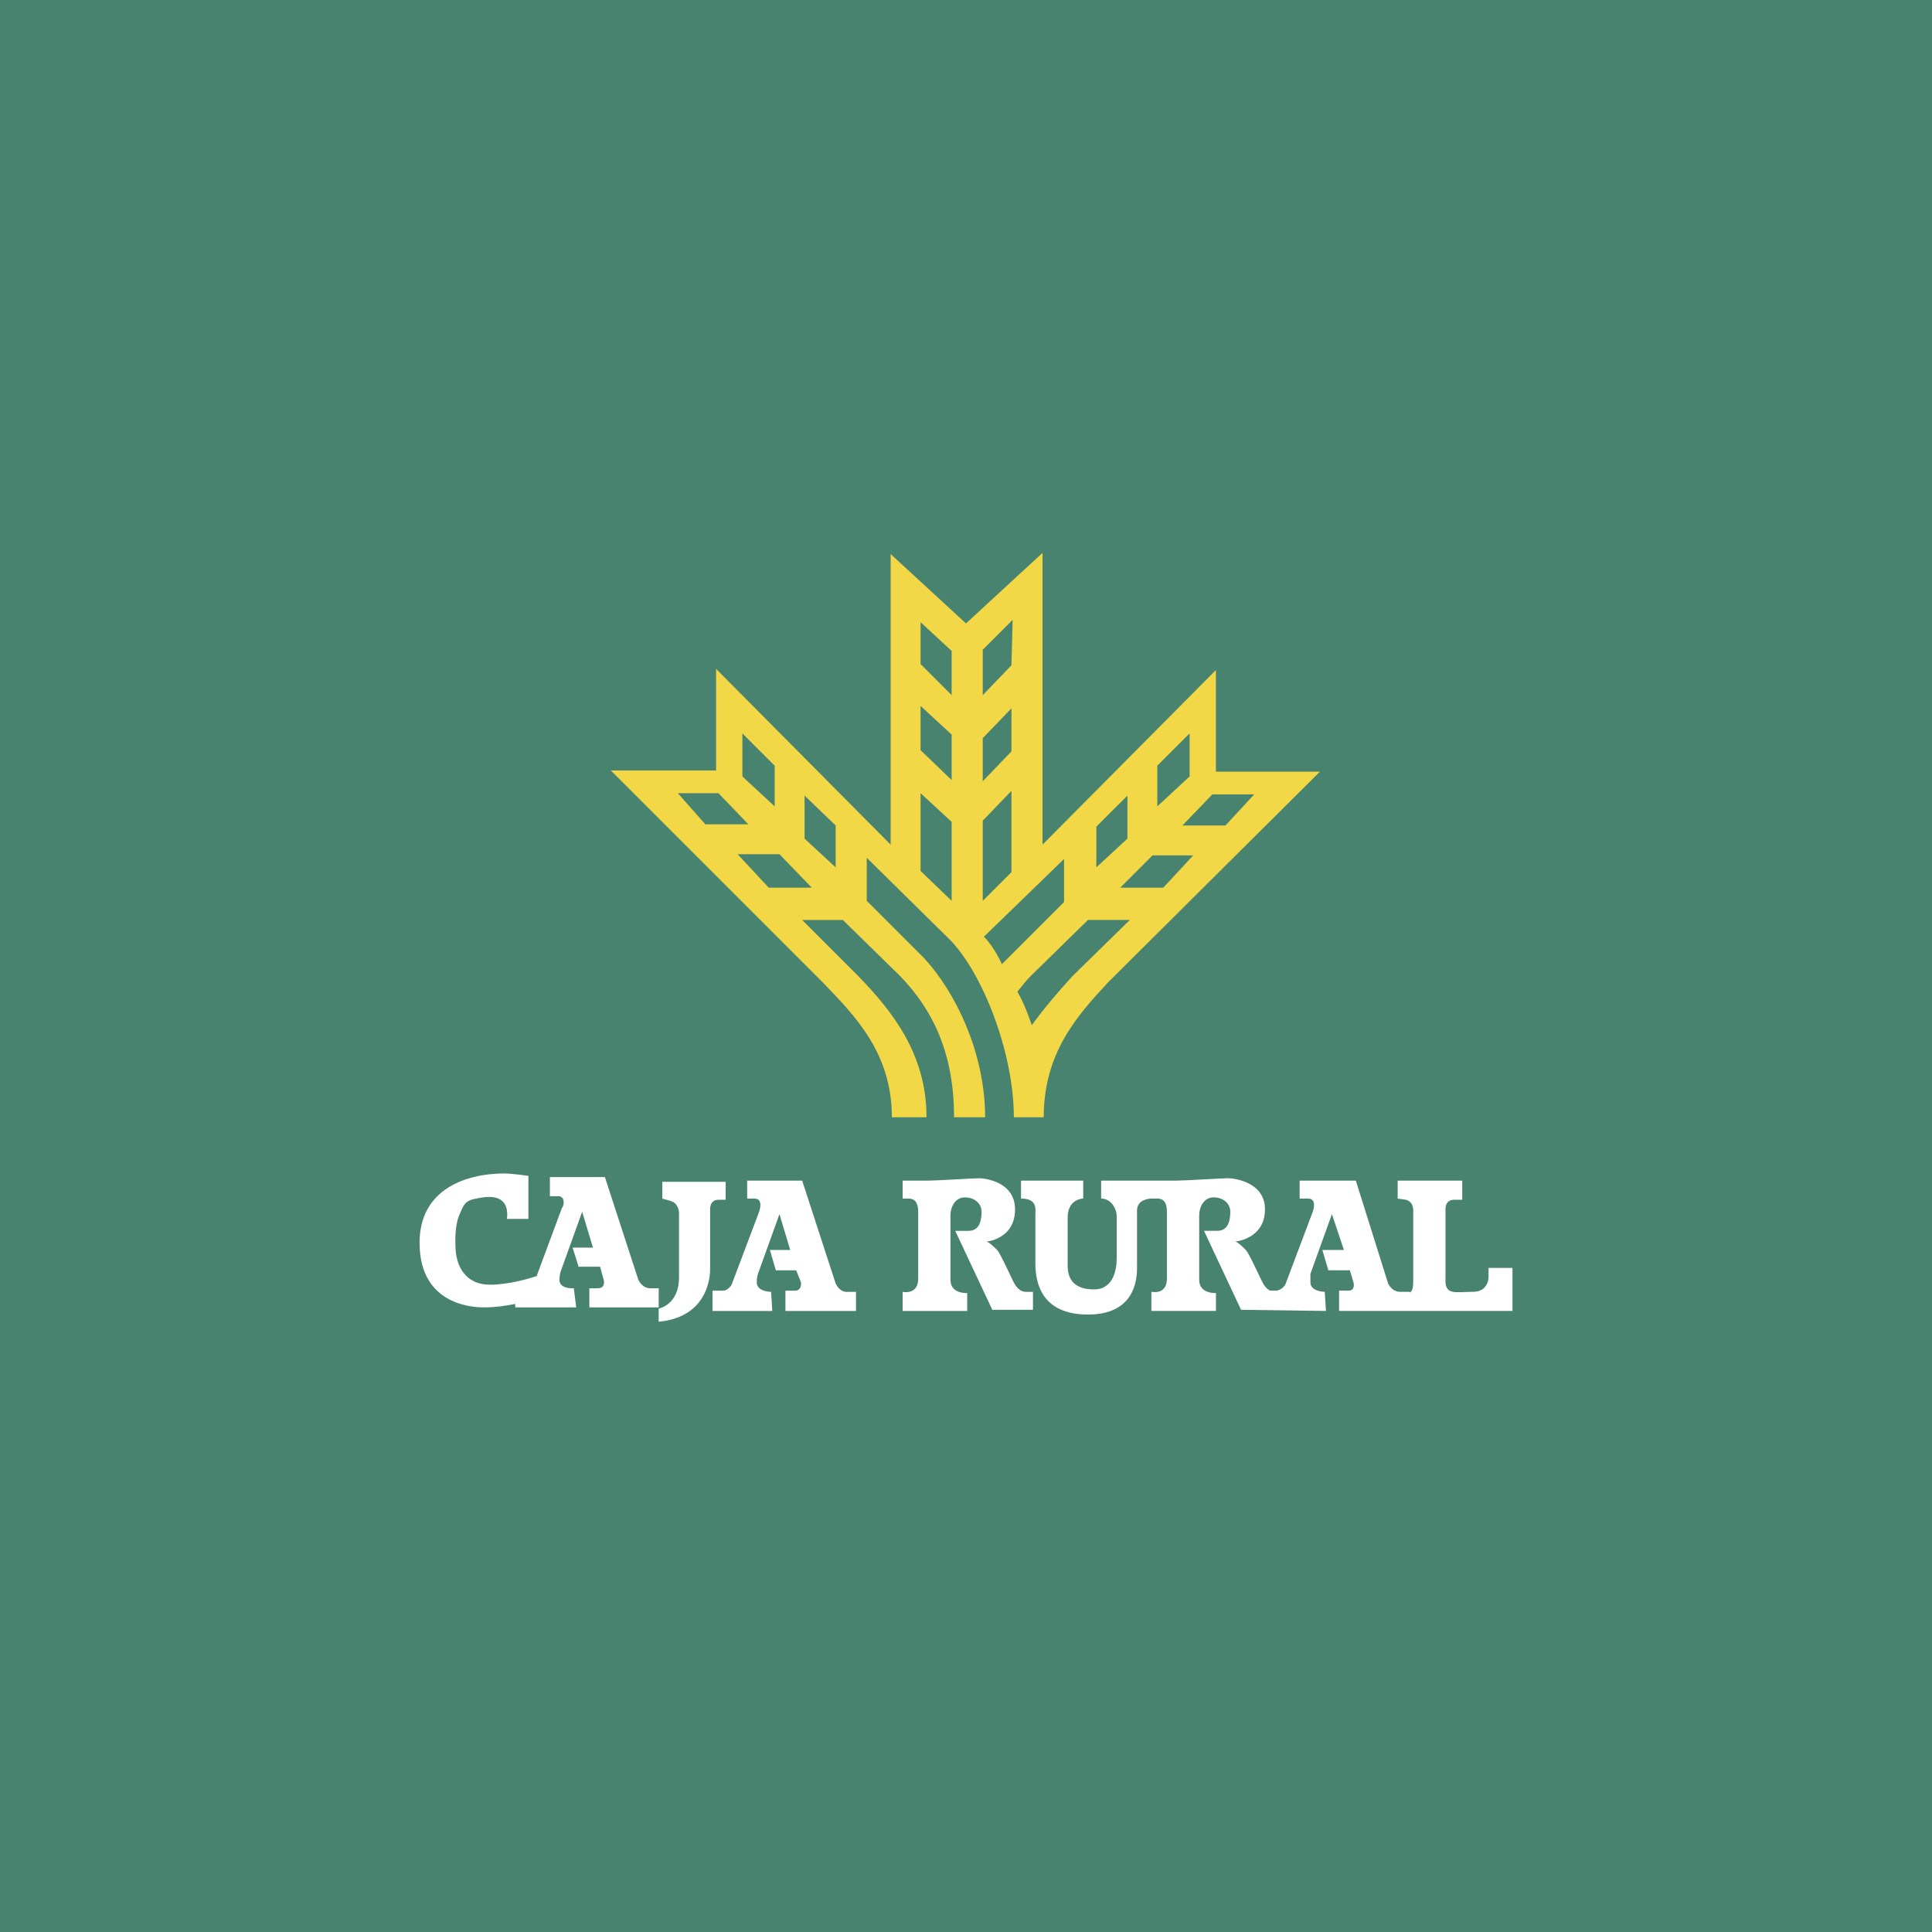
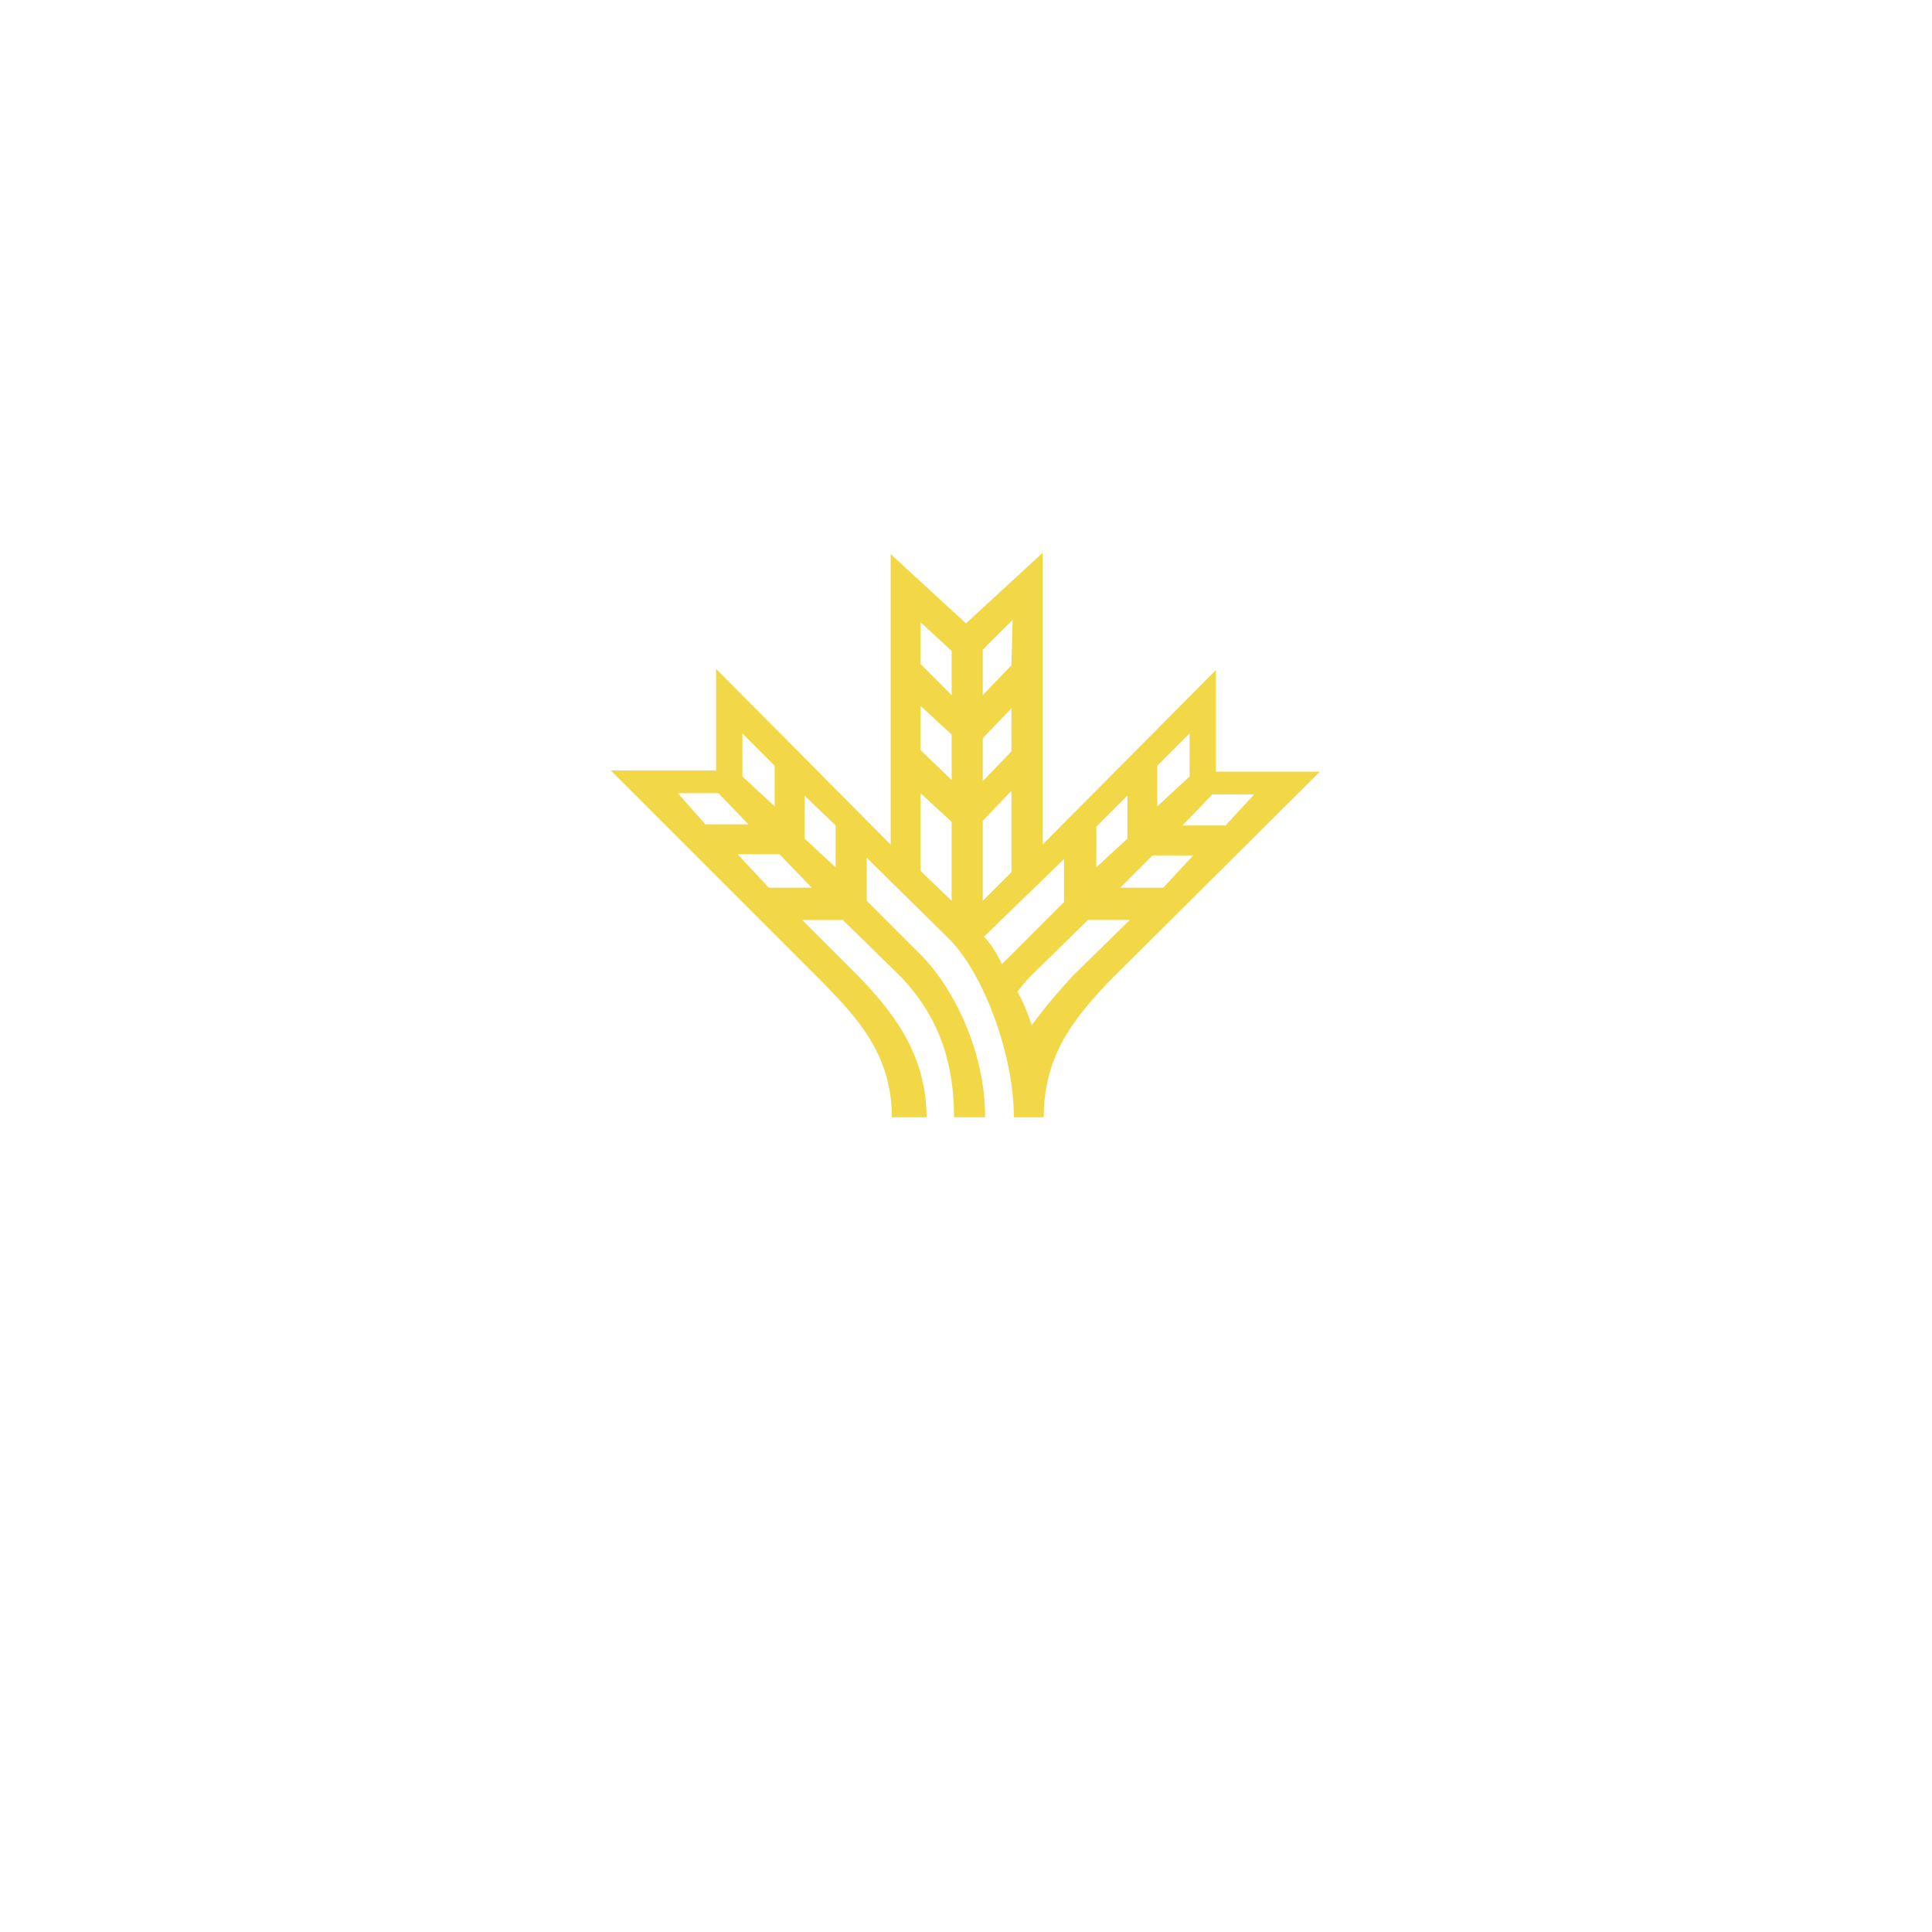
<svg xmlns="http://www.w3.org/2000/svg" width="2500" height="2500" viewBox="0 0 192.756 192.756">
  <g fill-rule="evenodd" clip-rule="evenodd">
-     <path fill="#48836f" d="M0 0h192.756v192.756H0V0z" />
    <path d="M77.29 76.395l-3.221-3.221v4.295l3.221 2.982v-4.056zm6.084 5.965l-3.101-2.982v4.294l3.101 2.863V82.36zm-5.607 2.864l3.221 3.34h-4.294l-3.102-3.34h4.175zm-6.084-6.085l2.982 3.102h-4.294l-2.744-3.102h4.056zm29.229-12.764l.119-4.534-2.982 2.982v4.533l2.863-2.981zm0 8.589v-4.295l-2.863 2.982v4.294l2.863-2.981zm-5.965-1.671v4.534l-3.102-2.983V70.43l3.102 2.863zm0-8.35v4.414l-3.102-3.101V62.08l3.102 2.863zm5.965 22.07V78.9l-2.863 2.983v7.993l2.863-2.863zm-5.965-5.011v7.874l-3.102-2.982v-7.755l3.102 2.863zm20.518-5.607l3.223-3.221v4.295l-3.223 2.982v-4.056zm-6.084 6.084l3.104-3.101v4.294l-3.104 2.863v-4.056zm5.607 2.864l-3.221 3.221h4.295l2.982-3.221h-4.056zm5.965-6.085l-2.982 3.102h4.295l2.863-3.102h-4.176zM99.957 96.199l6.203-6.204V85.7l-7.992 7.755c1.072 1.074 1.789 2.744 1.789 2.744zm2.982 6.084c1.312-1.789 2.744-3.459 4.057-4.891l5.727-5.607h-4.176l-5.727 5.607c-.479.477-.836.953-1.312 1.551.834 1.432 1.431 3.34 1.431 3.34zM71.444 66.732v10.141H60.946l21.116 21.116c3.221 3.342 6.919 7.039 6.919 13.482h3.459c0-6.443-3.579-10.738-6.8-14.078l-5.607-5.607h4.057l5.727 5.607c3.221 3.34 5.368 7.635 5.368 14.078h3.102c0-6.443-2.983-12.527-6.084-15.868l-5.727-5.727v-4.295l8.351 8.231c3.222 3.341 6.324 11.214 6.324 17.658h2.982c0-6.443 3.34-10.141 6.441-13.482l21.115-20.997h-10.377v-10.14l-17.299 17.417V55.161l-7.636 7.038-7.516-6.919v28.99L71.444 66.732z" fill="#f2d747" />
    <path d="M144.217 127.814v-7.039s-.119-1.074.836-1.074h.834v-1.908h-6.441v1.789l.834.119c.836.238.717 1.193.717 1.193v6.92c0 .773-.119 1.043-.357 1.133v-.061h-.955c-.836 0-1.193-.834-1.193-.834l-3.221-10.26h-5.607v1.789h.836c.834 0 .596.955.477 1.312l-2.744 7.277s-.357.596-.953.596h-.578c-.256-.135-.461-.365-.615-.596-.238-.357-1.432-3.102-1.789-3.461-.24-.238-.836-.834-1.074-.834 0 0 2.982-.238 2.982-3.221 0-2.744-3.102-3.102-3.699-3.102-.596 0-4.295.238-5.129.238h-7.516v1.789c.953 0 1.551.955 1.551 1.789v4.176c0 .955-.238 3.102-2.268 3.102-2.027 0-2.625-1.074-2.625-2.385v-4.773c0-1.908 1.551-1.908 1.551-1.908v-1.789h-6.203v1.789c1.67 0 1.432 1.074 1.432 1.67v4.771c0 1.791.479 5.131 5.25 5.131 4.652 0 4.891-3.461 4.891-4.652v-5.727c0-1.193 1.432-1.193 1.432-1.193h.596c.359 0 .955.119.955 1.312v6.68c0 1.67-1.551 1.312-1.551 1.312v1.908h6.443v-1.789s-1.672.119-1.672-1.312v-6.441c0-.834.479-1.789 1.432-1.789.955 0 1.67.596 1.67 1.432 0 .953-.238 1.908-1.311 1.908h-1.312l3.697 7.875 8.471.117-.119-1.908s-1.432 0-1.432-.953v-.836l2.146-5.965 1.193 3.578h-2.146l.596 2.029h2.148l.357 1.193s.238.834-.479.834h-.955v2.027h17.299v-4.293h-2.387v.953s0 1.432-1.551 1.432c-1.67.003-2.744.36-2.744-1.07zm-90.676-.502l2.515-6.775c.238-.24.357-1.193-.358-1.193h-.835v-1.908h5.487l3.341 10.258s.358.836 1.193.836h.835v1.908H58.8v-1.908h.835c.835 0 .596-.836.596-.836l-.357-1.311h-2.147l-.597-1.91h2.028l-1.074-3.578-2.147 5.965s-.119.357-.119.834c0 .955 1.432.836 1.432.836l.238 1.908h-6.084v-.346c-.93.191-2.016.346-3.102.346-.716 0-6.442 0-6.442-6.441 0-5.369 4.653-6.92 8.471-6.92.715 0 2.386.238 2.386.238v4.295H50.57s.238-1.191-.477-1.789c-.358-.357-1.074-.477-1.909-.357-1.551.238-1.79.357-2.267 1.551-.597 1.193-.478 2.982-.478 3.221 0 2.029.954 3.938 3.459 3.938 1.786-.002 3.696-.547 4.643-.862zm12.177 3.245v1.312c5.011-.477 5.13-4.652 5.13-5.248v-5.846s-.119-1.074.835-1.074h.716v-1.789h-6.323v1.67l.835.238c.835.238.835 1.193.835 1.193v6.441c0 2.745-2.028 3.103-2.028 3.103zm24.337-1.67v1.908h6.442v-1.789s-1.67.119-1.67-1.312v-6.441c0-.834.478-1.789 1.432-1.789s1.671.596 1.671 1.432c0 .953-.24 1.908-1.313 1.908h-1.312l3.698 7.875h4.057v-1.791h-.717c-.477 0-.834-.357-1.072-.715s-1.432-3.102-1.789-3.461c-.24-.238-.836-.834-1.074-.834 0 0 2.863-.238 2.863-3.221 0-2.744-2.982-3.102-3.58-3.102-.596 0-4.294.238-5.129.238h-2.505v1.789h.597c.357 0 .954.119.954 1.312v6.68c-.002 1.67-1.553 1.313-1.553 1.313zm-17.895-.119c.478 0 .835-.596.835-.596l2.744-7.277c.12-.357.358-1.312-.477-1.312h-.716v-1.789h5.487l3.34 10.26s.358.834 1.074.834h.955v1.908h-7.039v-2.027h.954c.716 0 .597-.834.597-.834l-.477-1.193h-2.028l-.596-2.029h2.028l-1.074-3.578-2.147 5.965s-.119.357-.119.836c0 .953 1.432.953 1.432.953l.119 1.908h-5.965v-2.027h1.073v-.002z" fill="#fff" />
  </g>
</svg>